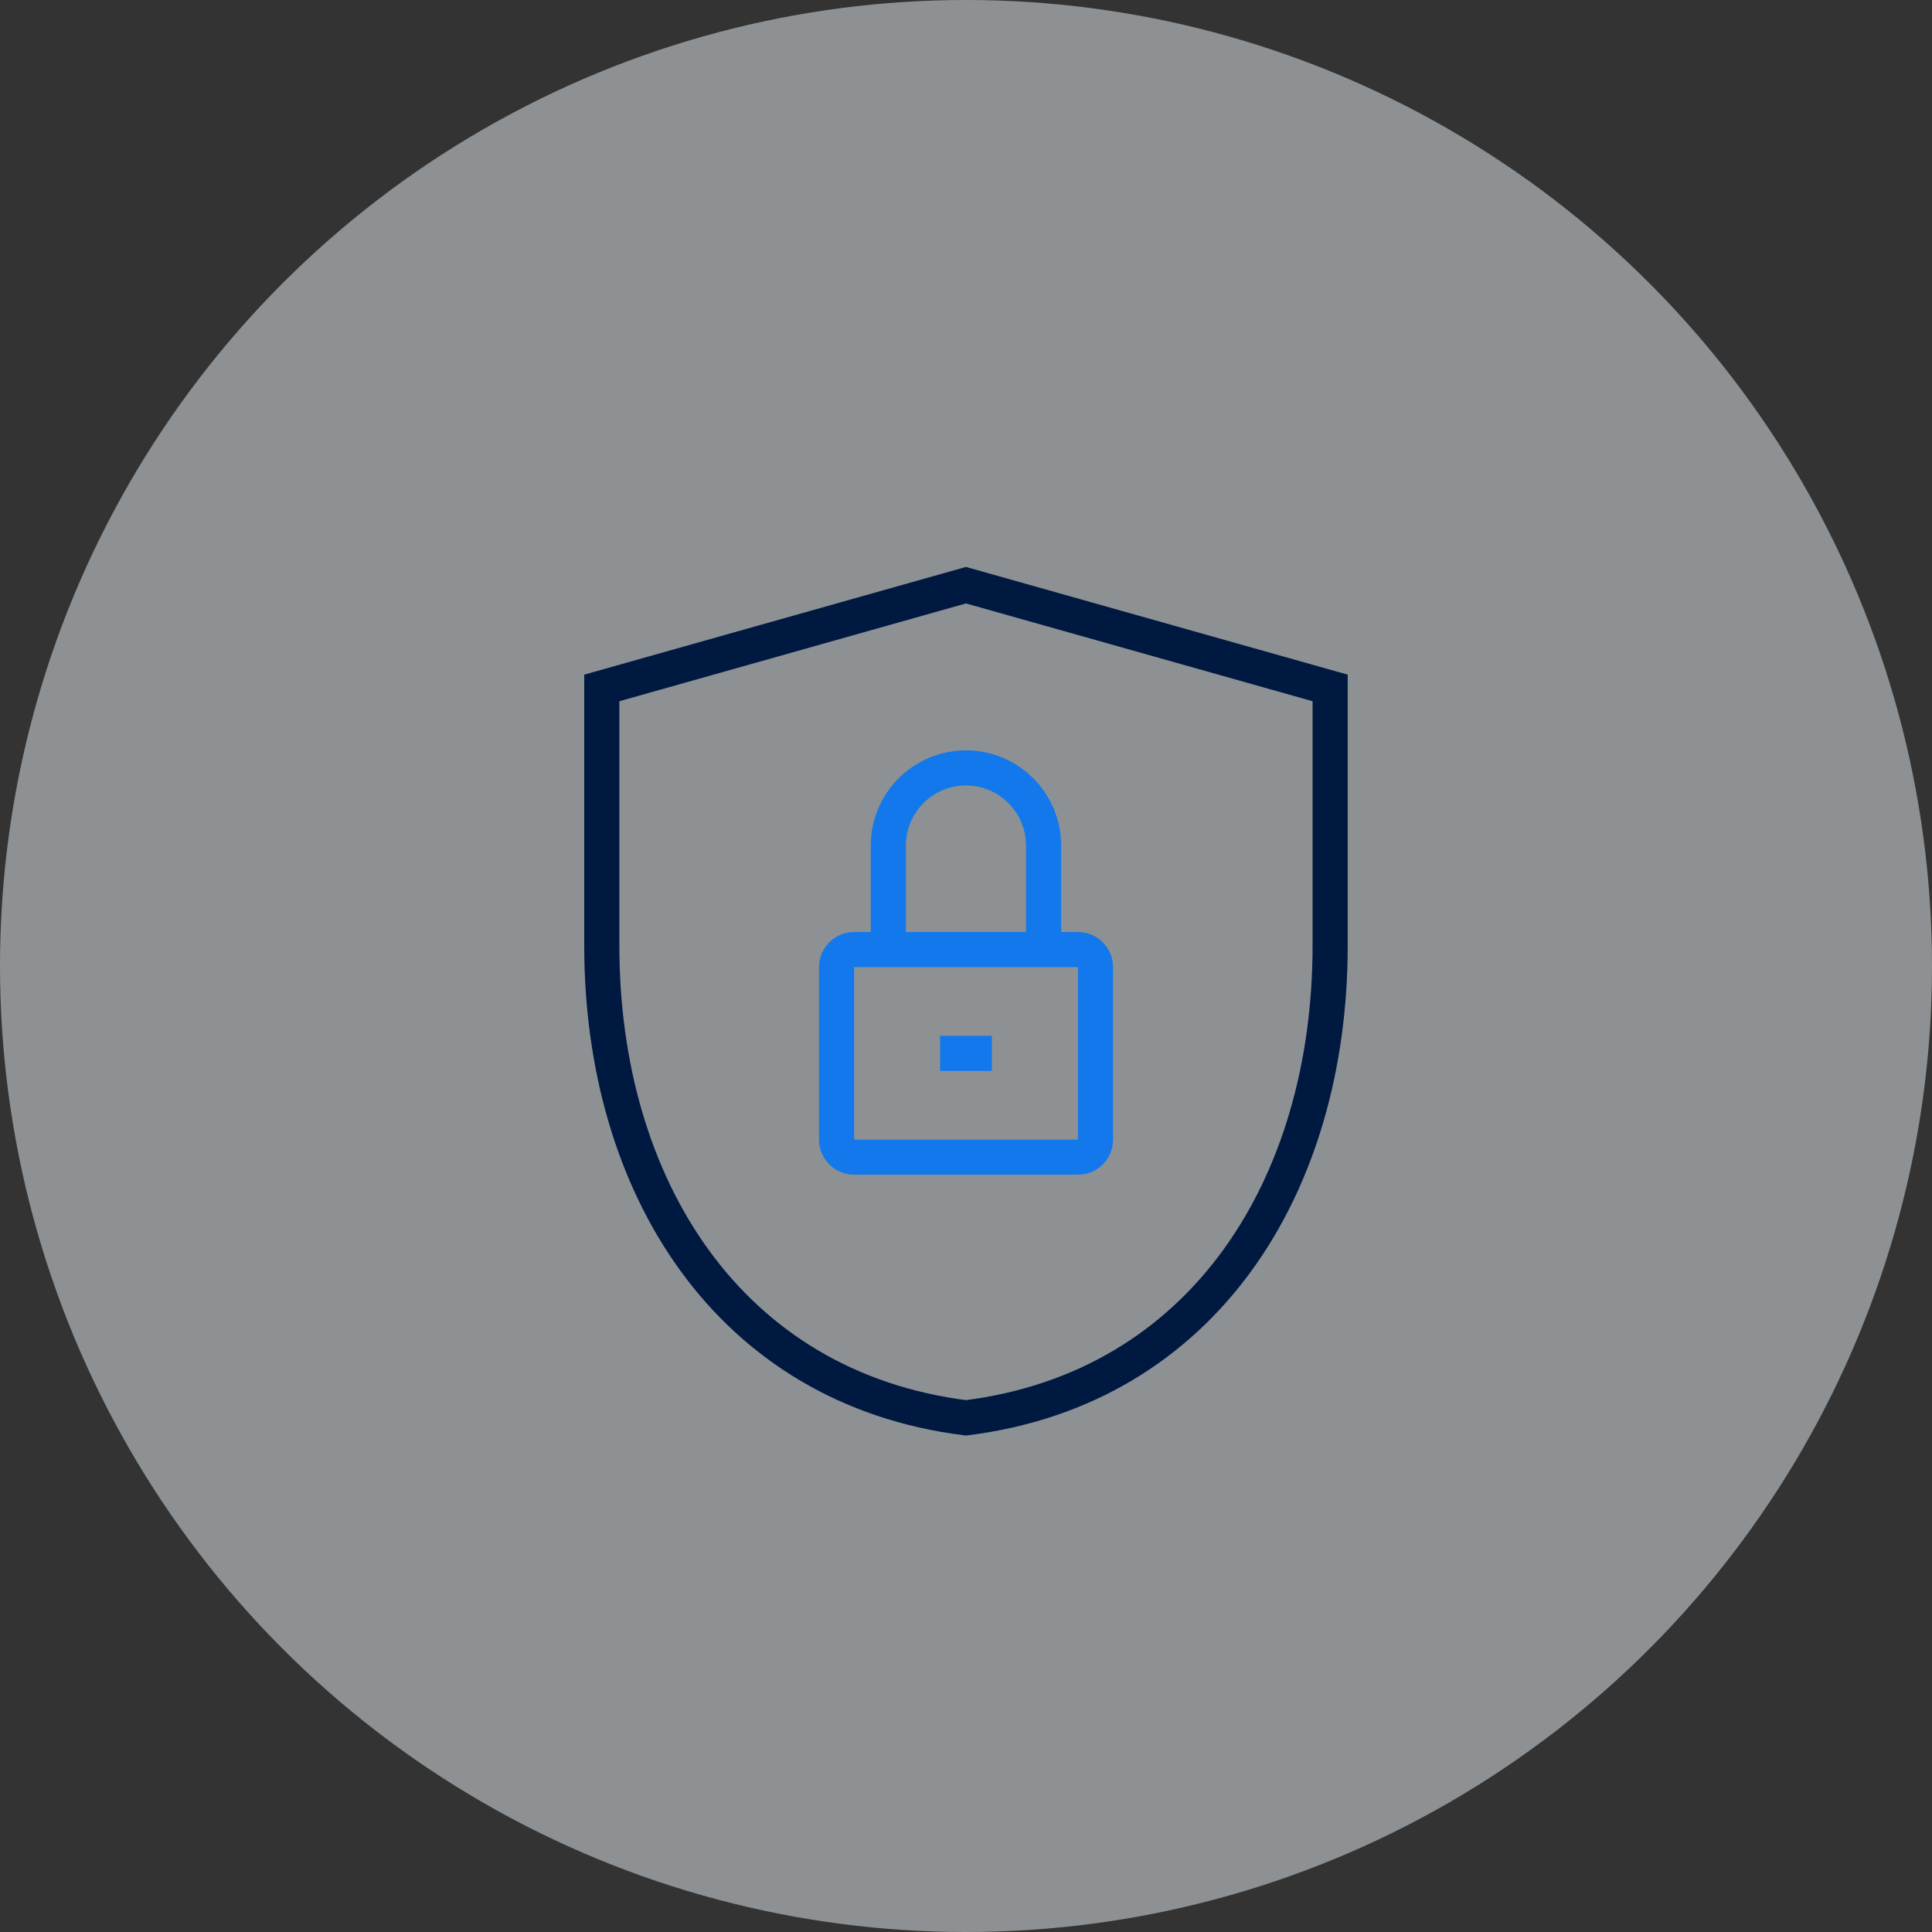
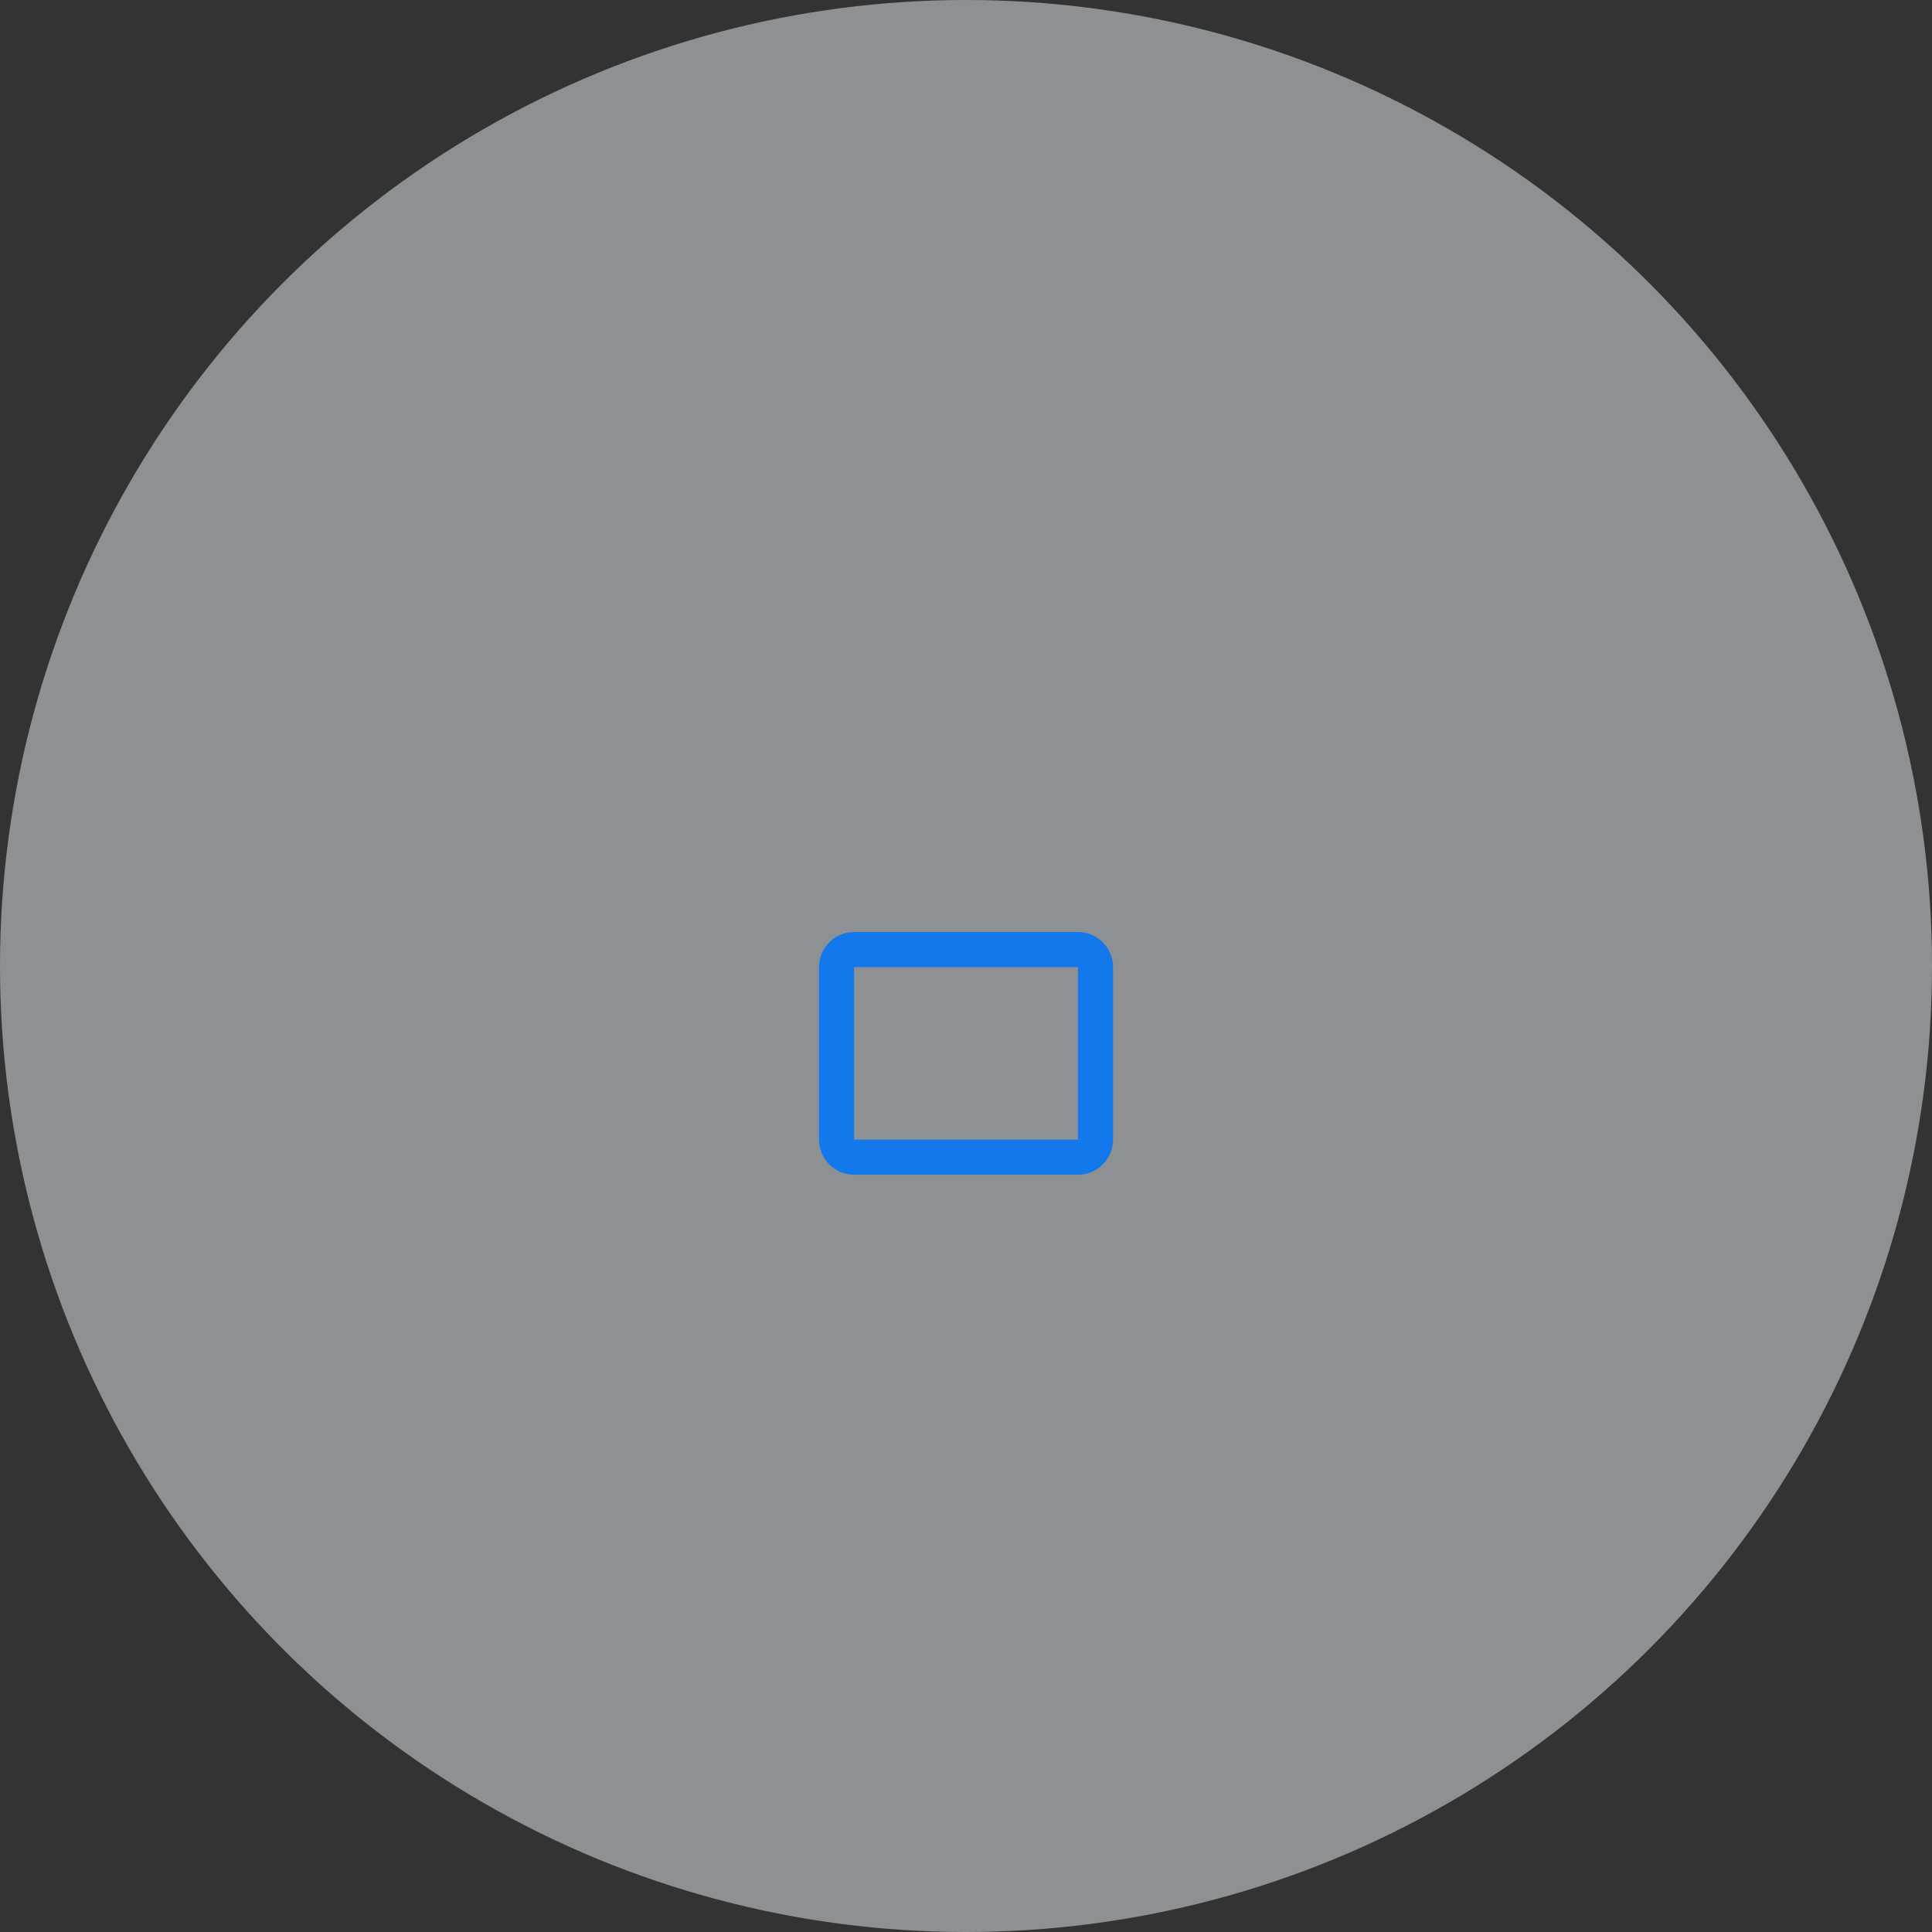
<svg xmlns="http://www.w3.org/2000/svg" width="110" height="110" viewBox="0 0 110 110" fill="none">
  <rect x="0" y="0" width="110" height="110" fill="#333333" stroke="none" />
  <circle opacity="0.5" cx="55" cy="55" r="55" fill="#EAF0F4" />
  <g clip-path="url(#clip0_111_1895)">
-     <path d="M54.998 80.726C41.472 79.035 34.264 67.513 34.264 53.847V39.168L54.998 33.318L75.732 39.168V53.847C75.732 67.513 68.523 79.035 54.998 80.726Z" stroke="#001941" stroke-width="2" stroke-miterlimit="10" />
    <path d="M61.373 54.064H48.631C48.079 54.064 47.631 54.512 47.631 55.064V64.884C47.631 65.436 48.079 65.884 48.631 65.884H61.373C61.926 65.884 62.373 65.436 62.373 64.884V55.064C62.373 54.512 61.926 54.064 61.373 54.064Z" stroke="#1378EB" stroke-width="2" stroke-miterlimit="10" />
-     <path d="M50.577 54.064V48.153C50.577 45.706 52.556 43.722 54.998 43.722C57.439 43.722 59.418 45.706 59.418 48.153V53.196" stroke="#1378EB" stroke-width="2" stroke-miterlimit="10" />
-     <path d="M53.524 59.976H56.475" stroke="#1378EB" stroke-width="2" stroke-miterlimit="10" />
  </g>
  <defs>
    <clipPath id="clip0_111_1895">
      <rect width="44" height="50" fill="white" transform="translate(33 32)" />
    </clipPath>
  </defs>
</svg>